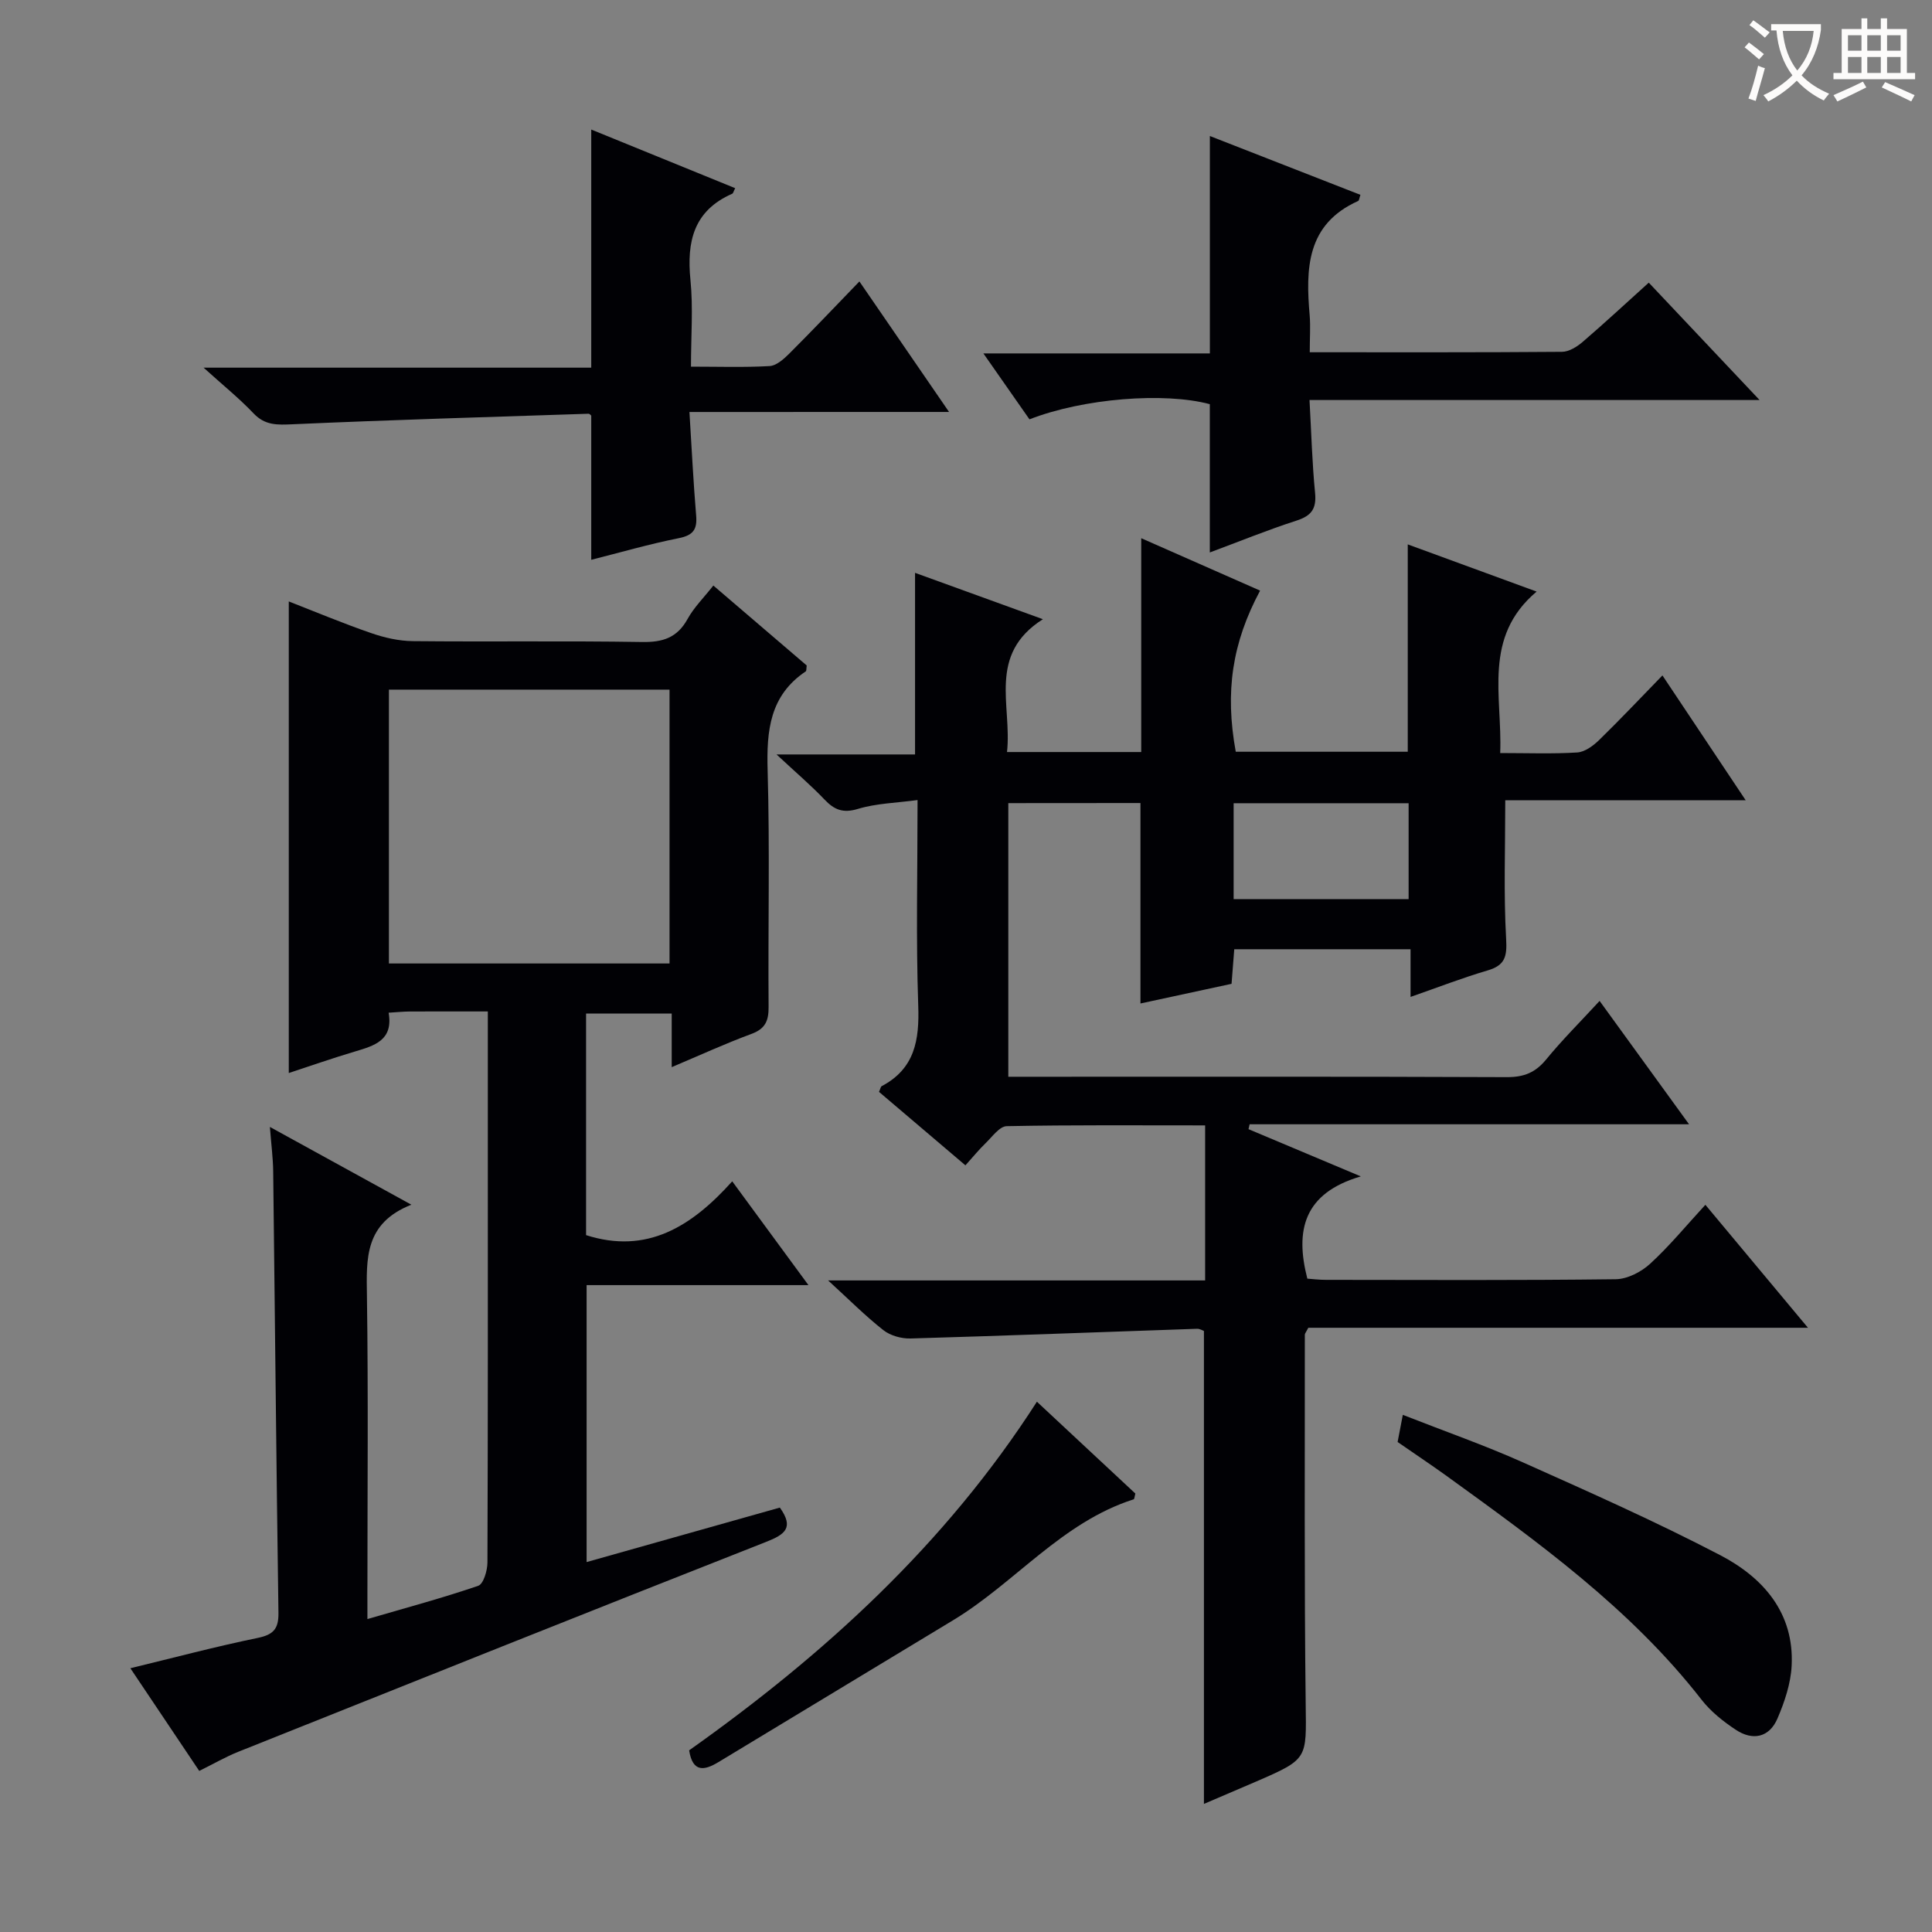
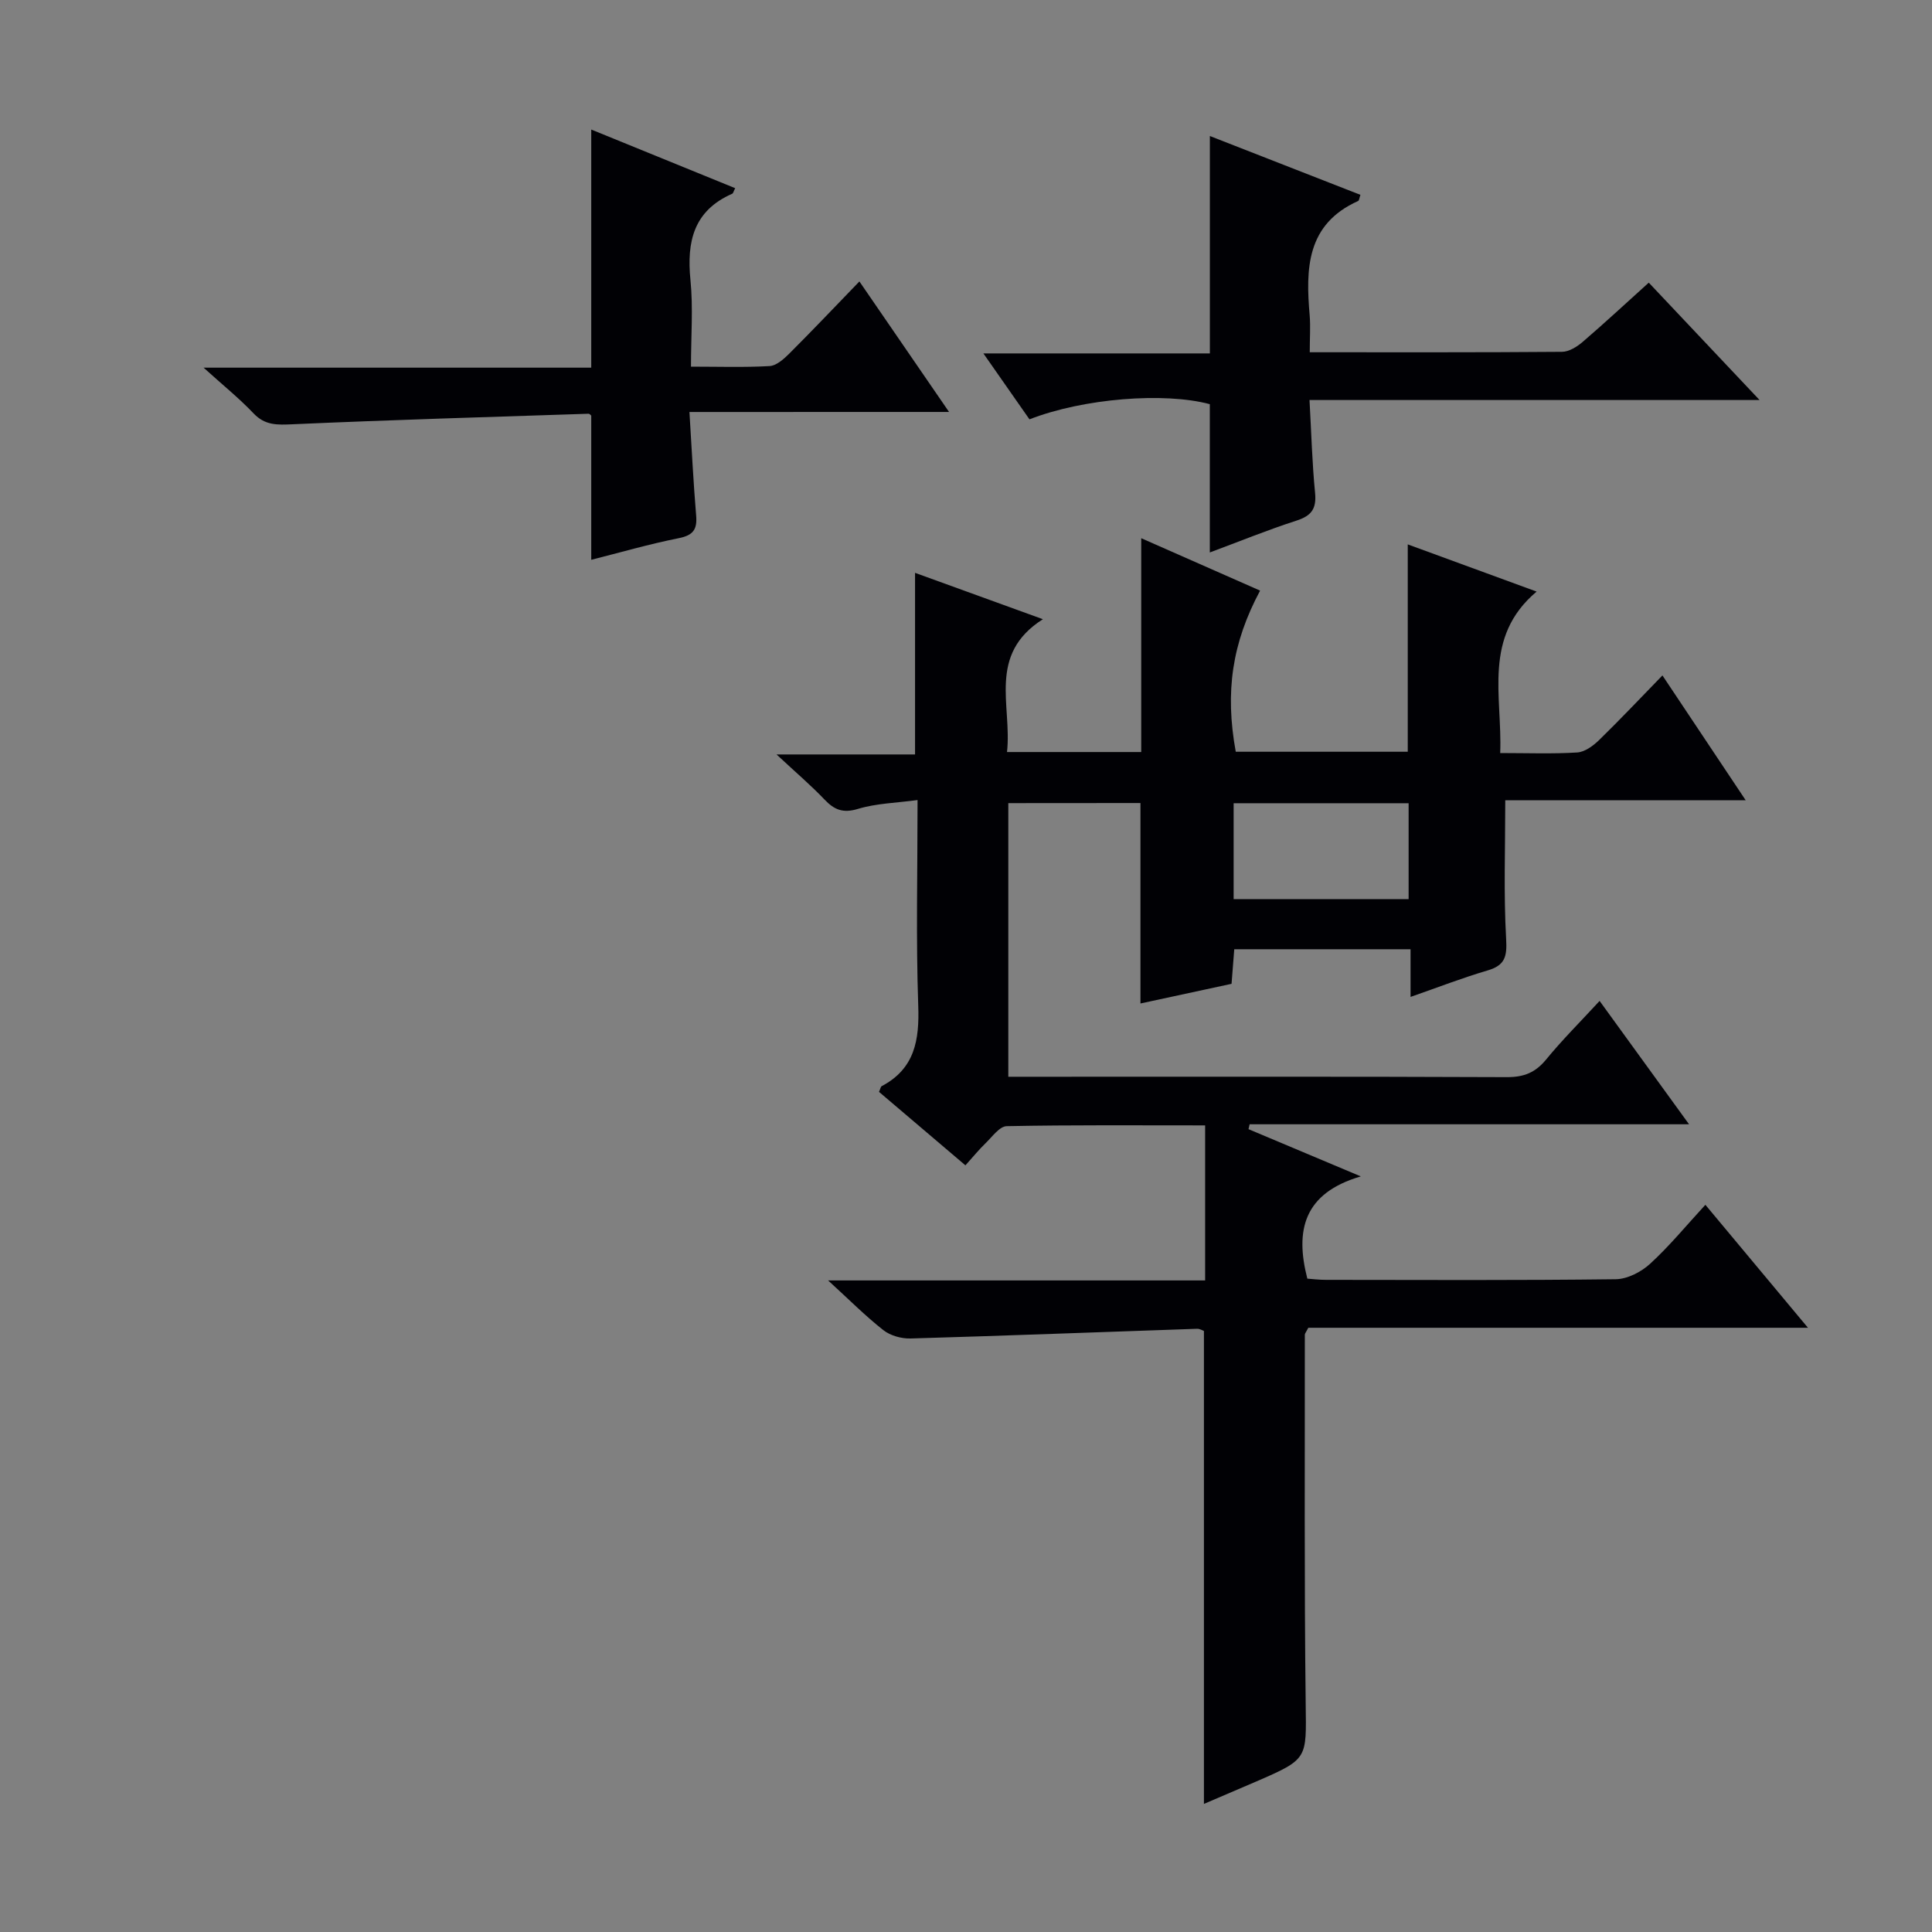
<svg xmlns="http://www.w3.org/2000/svg" enable-background="new 0 0 400 400" viewBox="0 0 400 400">
  <rect x="0" y="0" width="400" height="400" fill="#808080" stroke="none" />
  <g fill="#010105">
    <path d="m208.76 166.28v56.65h5.27c32.66 0 65.32-.06 97.98.08 3.5.01 5.88-.95 8.09-3.64 3.34-4.08 7.1-7.82 11.08-12.14 6.18 8.52 12.07 16.65 18.52 25.54-30.94 0-60.96 0-90.98 0-.08.34-.15.67-.23 1.01 7.22 3.04 14.44 6.08 23.25 9.78-11.85 3.47-13.64 11.18-11.07 21.17 1 .07 2.43.25 3.86.25 20 .02 39.99.12 59.99-.13 2.42-.03 5.28-1.51 7.12-3.2 4-3.66 7.47-7.9 11.44-12.21 7.06 8.46 13.84 16.58 21.24 25.46-35.1 0-69.43 0-103.45 0-.45.89-.72 1.17-.72 1.45.02 25.49-.13 50.98.18 76.47.13 11.35.54 11.35-10.26 16.03-3.47 1.5-6.95 2.98-10.81 4.63 0-32.91 0-65.25 0-97.92-.24-.08-.84-.47-1.43-.45-19.77.67-39.54 1.44-59.31 2.01-1.88.05-4.17-.58-5.62-1.72-3.73-2.93-7.1-6.33-11.45-10.3h78.06c0-10.86 0-21.24 0-32.1-13.84 0-27.47-.11-41.08.16-1.49.03-3.01 2.21-4.38 3.53-1.41 1.36-2.65 2.9-4.17 4.58-6.13-5.21-12.05-10.24-17.89-15.21.29-.64.34-1.06.55-1.18 6.87-3.63 7.83-9.55 7.57-16.72-.48-13.79-.14-27.62-.14-42.52-4.4.6-8.53.68-12.33 1.83-3.12.95-4.92.19-6.96-1.96-2.75-2.89-5.81-5.49-9.91-9.31h28.68c0-12.7 0-24.75 0-37.6 8.48 3.07 16.93 6.14 26.47 9.6-11.56 7.34-6.36 17.89-7.43 27.5h27.79c0-14.55 0-29.06 0-44.27 8.32 3.67 16.45 7.25 24.61 10.85-5.78 10.81-7.31 20.91-5.04 33.36h35.61c0-14.11 0-28.28 0-42.93 8.64 3.16 17.17 6.28 26.68 9.77-11.21 9.46-7.08 21.61-7.54 33.43 5.68 0 10.83.2 15.95-.12 1.56-.1 3.28-1.36 4.49-2.53 4.38-4.27 8.58-8.72 13.15-13.42 5.93 8.89 11.35 17.02 17.24 25.85-17.19 0-33.69 0-49.78 0 0 9.95-.35 19.36.18 28.72.21 3.65-.23 5.45-3.84 6.51-5.21 1.53-10.29 3.51-15.95 5.48 0-3.58 0-6.54 0-9.87-12.27 0-24.16 0-36.5 0-.18 2.26-.36 4.51-.56 7.16-6.38 1.38-12.8 2.76-18.86 4.07 0-13.79 0-27.5 0-41.5-8.89.02-17.98.02-27.36.02zm46.65 19.87h36.23c0-6.87 0-13.3 0-19.85-12.19 0-24.09 0-36.23 0z" />
-     <path d="m101 209.41c-5.88 0-11.02-.02-16.17.01-1.31.01-2.62.14-4.37.25 1.01 5.74-2.98 6.84-7.03 8.05-4.6 1.37-9.14 2.96-13.64 4.44 0-32.53 0-64.83 0-97.64 5.43 2.12 11.16 4.52 17.01 6.54 2.76.96 5.76 1.65 8.66 1.68 15.83.16 31.66-.08 47.49.18 4.28.07 7.26-.88 9.4-4.76 1.33-2.42 3.39-4.44 5.34-6.93 6.63 5.68 13.05 11.18 19.33 16.55-.09.65-.03 1.11-.2 1.22-7.45 5-8.13 12.27-7.89 20.49.47 16.32.07 32.66.2 48.99.02 2.87-.68 4.52-3.55 5.58-5.42 2-10.68 4.42-16.51 6.88 0-3.83 0-7.23 0-11.09-6.08 0-11.77 0-17.73 0v45.87c12.54 4.01 21.79-1.7 30.26-11.14 5.38 7.32 10.31 14.04 15.78 21.49-15.77 0-30.66 0-45.93 0v57.34c13.45-3.79 26.77-7.55 40.01-11.28 2.98 4.17 1.08 5.56-2.84 7.1-36.48 14.35-72.87 28.91-109.27 43.45-2.61 1.04-5.07 2.47-8.1 3.97-4.7-7-9.38-13.97-14.26-21.26 9.04-2.19 17.64-4.48 26.34-6.27 3.27-.67 4.37-1.87 4.32-5.2-.44-30.47-.72-60.95-1.09-91.42-.03-2.73-.4-5.47-.68-9.18 9.97 5.48 19.07 10.48 29.29 16.1-9.74 3.84-9.31 11.2-9.2 18.89.29 20.33.1 40.66.1 60.99v5.91c8.08-2.36 15.6-4.37 22.94-6.89 1.09-.37 1.9-3.15 1.91-4.81.11-29.33.08-58.66.08-87.98 0-8.48 0-16.97 0-26.12zm-20.48-66.63v56.7h58.1c0-19.08 0-37.81 0-56.7-19.56 0-38.79 0-58.1 0z" />
    <path d="m271.17 72.93c17.94 0 35.09.05 52.24-.09 1.43-.01 3.08-1.04 4.25-2.04 4.53-3.89 8.91-7.96 13.7-12.28 7.57 8.02 14.93 15.82 22.94 24.3-31.34 0-61.87 0-93.18 0 .38 6.76.54 13 1.15 19.2.32 3.28-.71 4.75-3.82 5.76-5.97 1.92-11.78 4.3-17.97 6.6 0-10.54 0-20.58 0-30.7-9.44-2.53-26.19-1.21-37.34 3.14-2.98-4.27-6.01-8.59-9.54-13.65h46.89c0-15.29 0-30.01 0-45.01 10.31 4.03 20.74 8.1 31.17 12.18-.24.69-.26 1.18-.47 1.27-10.73 4.81-10.88 14.05-10.03 23.76.18 2.28.01 4.6.01 7.56z" />
    <path d="m142.74 85.3c.49 7.87.82 14.66 1.39 21.44.24 2.87-.6 4.08-3.58 4.68-6.13 1.22-12.15 2.97-18.14 4.48 0-10.14 0-19.91 0-29.85-.04-.03-.31-.39-.57-.39-20.42.67-40.84 1.27-61.25 2.18-3.16.14-5.7.27-8.09-2.25-2.95-3.11-6.32-5.82-10.35-9.47h80.26c0-16.59 0-32.64 0-49.3 9.92 4.04 19.84 8.08 29.8 12.14-.33.63-.4 1.05-.61 1.15-7.98 3.5-9.45 9.9-8.65 17.85.58 5.74.11 11.58.11 17.95 5.73 0 11.02.18 16.28-.12 1.39-.08 2.9-1.42 4.02-2.53 4.71-4.7 9.3-9.53 14.57-14.99 6.25 9.11 12.1 17.62 18.56 27.02-18.21.01-35.54.01-53.75.01z" />
-     <path d="m289.36 298.55c.33-1.69.63-3.26 1.08-5.62 8.58 3.37 16.84 6.26 24.8 9.81 13.76 6.15 27.56 12.28 40.91 19.24 8.88 4.63 15.36 11.93 14.79 22.92-.19 3.68-1.46 7.45-2.93 10.89-1.7 3.97-5.15 4.66-8.65 2.33-2.6-1.72-5.17-3.77-7.07-6.21-14.72-18.9-33.9-32.67-53.03-46.51-3.22-2.31-6.53-4.51-9.9-6.85z" />
-     <path d="m214.68 290.21c7.17 6.69 13.83 12.9 20.38 19.01-.17.63-.19 1.15-.35 1.2-14.89 4.75-24.55 17.29-37.41 25.05-16.2 9.78-32.38 19.58-48.58 29.37-2.87 1.73-5.31 2.2-6.04-2.45 27.91-19.79 53.01-42.59 72-72.18z" />
+     <path d="m289.36 298.55z" />
  </g>
-   <path d="m362.1 8.8c1.1.8 2.1 1.6 3.1 2.4l-1 1.1c-1.3-1.1-2.3-2-3-2.5zm1.9 4.8c.5.2.9.4 1.4.5-.6 2.3-1.3 4.5-1.9 6.8l-1.5-.5c.8-2.1 1.4-4.3 2-6.8zm-1-9.4c1.3.9 2.4 1.8 3.4 2.5l-1 1.1c-1.4-1.2-2.4-2.1-3.2-2.6zm3.7 2.2v-1.4h10.3v1.2c-.5 3.6-1.8 6.8-4 9.4 1.5 1.6 3.4 2.8 5.7 3.8-.3.4-.7.8-1.1 1.4-2.3-1.1-4.1-2.5-5.6-4.1-1.6 1.6-3.6 3.1-5.9 4.3-.3-.5-.7-.9-1-1.3 2.4-1.1 4.4-2.5 6-4.1-1.9-2.5-3-5.6-3.3-9.3h-1.1zm8.8 0h-6.4c.3 3.3 1.3 6 3 8.2 2-2.3 3.1-5.1 3.4-8.2z" fill="#fcfbfa" />
-   <path d="m385.3 3.8h1.3v2.2h2.8v-2.2h1.3v2.2h4.1v9.1h1.7v1.3h-16.9v-1.3h1.7v-9.1h4.1v-2.2zm.4 13.1.7 1.2c-1.8.9-3.8 1.9-6 2.9-.2-.4-.5-.8-.8-1.3 2.3-1 4.3-1.9 6.1-2.8zm-3.1-6.4h2.8v-3.2h-2.8zm0 4.6h2.8v-3.3h-2.8zm4-4.6h2.8v-3.2h-2.8zm0 4.6h2.8v-3.3h-2.8zm3.7 1.9c2.1.9 4.1 1.8 6.1 2.7l-.7 1.3c-2.2-1.1-4.2-2-6.1-2.9zm3.2-9.7h-2.8v3.2h2.8zm-2.8 7.8h2.8v-3.3h-2.8z" fill="#fcfbfa" />
</svg>